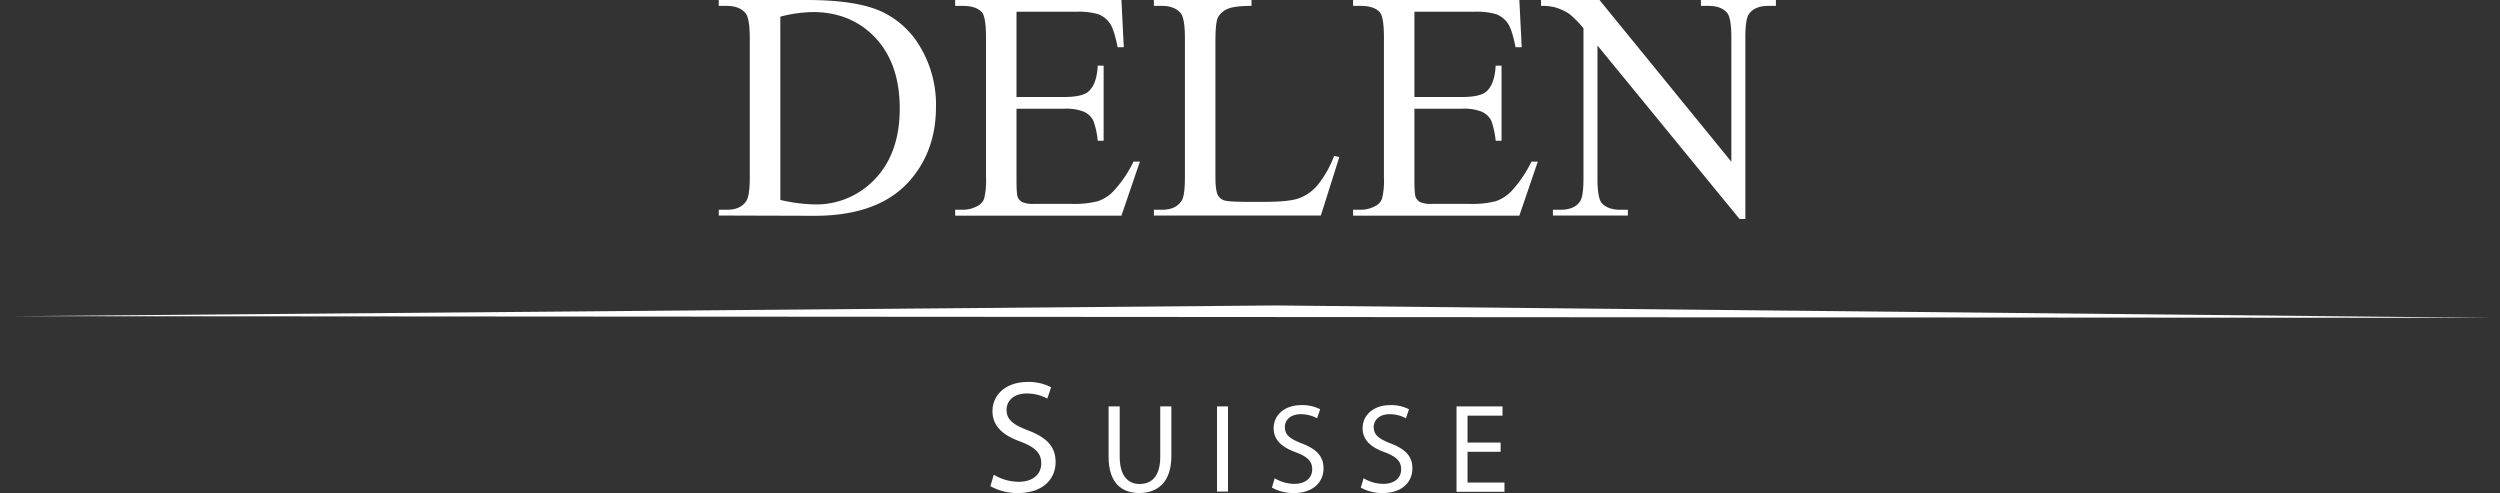
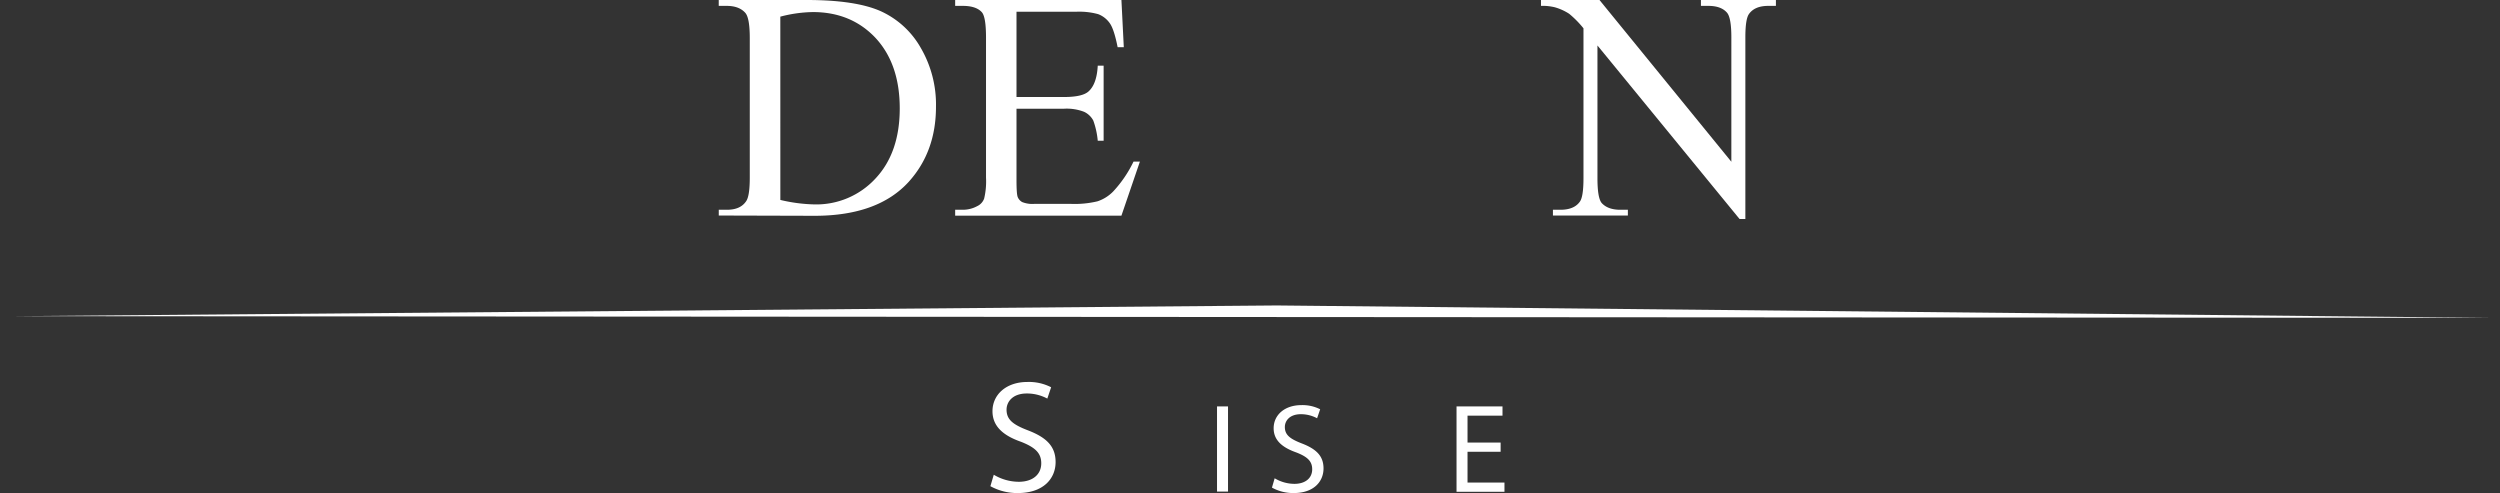
<svg xmlns="http://www.w3.org/2000/svg" id="Layer_1" data-name="Layer 1" viewBox="0 0 811.98 160.21">
  <rect x="0" y="0" width="811.98" height="160.21" fill="#333333" stroke="none" />
  <defs>
    <style>.cls-1{fill:#fff;}</style>
  </defs>
  <title>Tekengebied 1</title>
  <polygon class="cls-1" points="5.13 102.69 414.67 99.21 809.09 103.24 5.13 102.69" />
  <path class="cls-1" d="M233.45,70V68.13h2.63c3,0,5.06-.94,6.3-2.84q1.14-1.71,1.14-7.64V12.4c0-4.38-.48-7.11-1.45-8.22q-2-2.26-6-2.27h-2.63V0H262q15.71,0,23.89,3.56A28.41,28.41,0,0,1,299,15.45a36.57,36.57,0,0,1,5,19.21q0,14.63-8.89,24.43-10,10.95-30.37,11Zm20-5.06a52.37,52.37,0,0,0,11,1.45A26.14,26.14,0,0,0,284.33,58q7.91-8.41,7.9-22.83t-7.9-22.89q-7.9-8.35-20.3-8.36a43.75,43.75,0,0,0-10.59,1.49Z" />
  <path class="cls-1" d="M330.15,3.82V31.51h15.39q6,0,8-1.81c1.78-1.58,2.79-4.37,3-8.37h1.91V45.71h-1.91a26.18,26.18,0,0,0-1.45-6.56,6.49,6.49,0,0,0-3-2.84,15.7,15.7,0,0,0-6.51-1H330.15V58.37c0,3.1.13,5,.41,5.66a3.27,3.27,0,0,0,1.44,1.6,8.91,8.91,0,0,0,3.93.59h11.88a31.81,31.81,0,0,0,8.63-.83,12.69,12.69,0,0,0,5.16-3.25,39.17,39.17,0,0,0,6.56-9.66h2.07l-6,17.56h-54V68.13h2.48a9.74,9.74,0,0,0,4.7-1.19,4.31,4.31,0,0,0,2.24-2.47,24.14,24.14,0,0,0,.6-6.77V12.19q0-6.66-1.35-8.21c-1.23-1.38-3.3-2.07-6.19-2.07h-2.48V0h54L365,15.34h-2q-1.09-5.52-2.41-7.59a8.14,8.14,0,0,0-3.9-3.15,23.18,23.18,0,0,0-7.28-.78Z" />
-   <path class="cls-1" d="M433.3,50.67,435,51l-6,19H374.78V68.13h2.63q4.44,0,6.35-2.89,1.1-1.65,1.09-7.65V12.4c0-4.38-.48-7.11-1.45-8.22q-2-2.26-6-2.27h-2.63V0h31.71V1.91q-5.58,0-7.82,1a6.37,6.37,0,0,0-3.08,2.74c-.55,1.1-.82,3.74-.82,7.9v44q0,4.3.82,5.89a3.67,3.67,0,0,0,1.91,1.6q1.29.53,8.06.52h5.12q8.06,0,11.31-1.19a14.65,14.65,0,0,0,5.94-4.21A34.42,34.42,0,0,0,433.3,50.67Z" />
-   <path class="cls-1" d="M459.39,3.82V31.51h15.39c4,0,6.66-.6,8-1.81q2.68-2.37,3-8.37h1.91V45.71h-1.91a26.82,26.82,0,0,0-1.44-6.56,6.51,6.51,0,0,0-3-2.84,15.7,15.7,0,0,0-6.51-1H459.39V58.37c0,3.1.13,5,.41,5.66a3.27,3.27,0,0,0,1.44,1.6,8.91,8.91,0,0,0,3.93.59h11.88a31.81,31.81,0,0,0,8.63-.83,12.69,12.69,0,0,0,5.16-3.25,39.45,39.45,0,0,0,6.57-9.66h2.06l-6,17.56h-54V68.13h2.48a9.74,9.74,0,0,0,4.7-1.19,4.31,4.31,0,0,0,2.24-2.47,24.14,24.14,0,0,0,.6-6.77V12.19q0-6.66-1.34-8.21-1.86-2.07-6.2-2.07h-2.48V0h54l.77,15.34h-2c-.72-3.68-1.53-6.21-2.4-7.59a8.21,8.21,0,0,0-3.91-3.15,23.18,23.18,0,0,0-7.28-.78Z" />
  <path class="cls-1" d="M500.5,0h19l42.83,52.53V12.14c0-4.31-.49-7-1.45-8.06-1.27-1.45-3.29-2.17-6-2.17h-2.43V0H576.8V1.91h-2.48q-4.44,0-6.3,2.69-1.14,1.65-1.14,7.54v59H565L518.84,14.77V57.9q0,6.47,1.4,8.06,2,2.17,6,2.17h2.48V70H504.38V68.13h2.43q4.49,0,6.35-2.68,1.14-1.65,1.14-7.55V9.19a32.76,32.76,0,0,0-4.63-4.7,17.09,17.09,0,0,0-4.62-2.11,16.43,16.43,0,0,0-4.55-.47Z" />
  <path class="cls-1" d="M322.77,154.19a15.94,15.94,0,0,0,8.1,2.29c4.62,0,7.32-2.44,7.32-6,0-3.27-1.87-5.14-6.6-7-5.71-2-9.24-5-9.24-9.92,0-5.45,4.52-9.5,11.32-9.5a15.76,15.76,0,0,1,7.73,1.72l-1.24,3.68a14,14,0,0,0-6.65-1.66c-4.77,0-6.59,2.86-6.59,5.25,0,3.27,2.13,4.88,7,6.74,5.92,2.29,8.93,5.14,8.93,10.28,0,5.4-4,10.07-12.26,10.07a18,18,0,0,1-8.92-2.23Z" />
-   <path class="cls-1" d="M363.67,132v16.38c0,6.2,2.75,8.82,6.44,8.82,4.11,0,6.73-2.71,6.73-8.82V132h3.61v16.13c0,8.5-4.47,12-10.46,12-5.67,0-9.93-3.25-9.93-11.82V132Z" />
  <path class="cls-1" d="M398.85,132v27.66h-3.57V132Z" />
  <path class="cls-1" d="M414,155.34a12.6,12.6,0,0,0,6.4,1.81c3.65,0,5.79-1.93,5.79-4.72,0-2.59-1.48-4.06-5.22-5.5-4.51-1.6-7.3-3.94-7.3-7.84,0-4.31,3.57-7.51,9-7.51a12.64,12.64,0,0,1,6.11,1.35l-1,2.92a11.07,11.07,0,0,0-5.26-1.32c-3.77,0-5.21,2.26-5.21,4.15,0,2.59,1.68,3.86,5.5,5.34,4.68,1.8,7.06,4.06,7.06,8.12,0,4.27-3.16,8-9.69,8a14.24,14.24,0,0,1-7.06-1.77Z" />
-   <path class="cls-1" d="M442.89,155.34a12.61,12.61,0,0,0,6.41,1.81c3.65,0,5.78-1.93,5.78-4.72,0-2.59-1.47-4.06-5.21-5.5-4.51-1.6-7.3-3.94-7.3-7.84,0-4.31,3.57-7.51,8.94-7.51a12.66,12.66,0,0,1,6.12,1.35l-1,2.92a11,11,0,0,0-5.25-1.32c-3.78,0-5.21,2.26-5.21,4.15,0,2.59,1.68,3.86,5.5,5.34,4.68,1.8,7.06,4.06,7.06,8.12,0,4.27-3.16,8-9.69,8a14.24,14.24,0,0,1-7.06-1.77Z" />
  <path class="cls-1" d="M487.39,146.73H476.64v10h12v3H473.07V132H488v3H476.64v8.74h10.75Z" />
</svg>